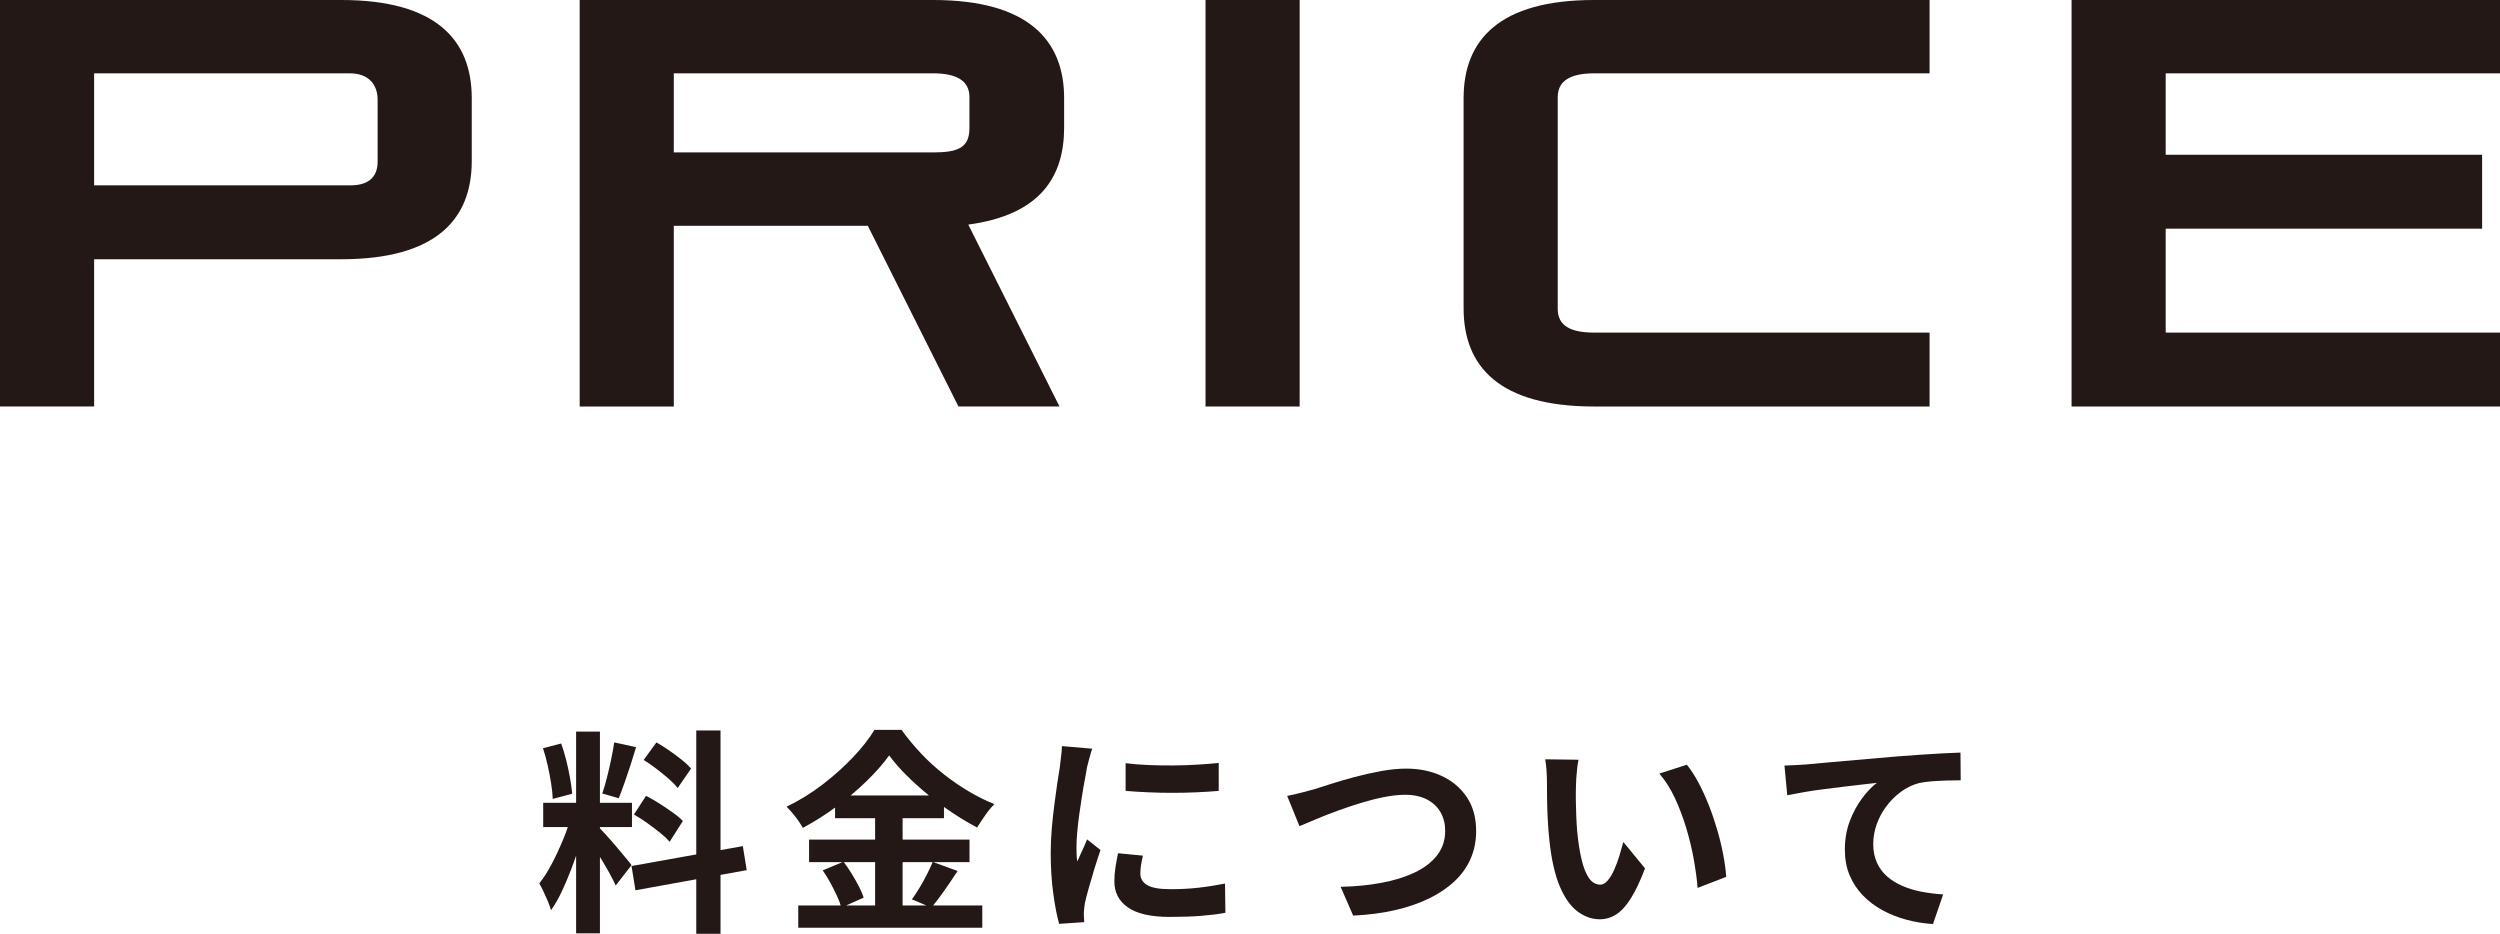
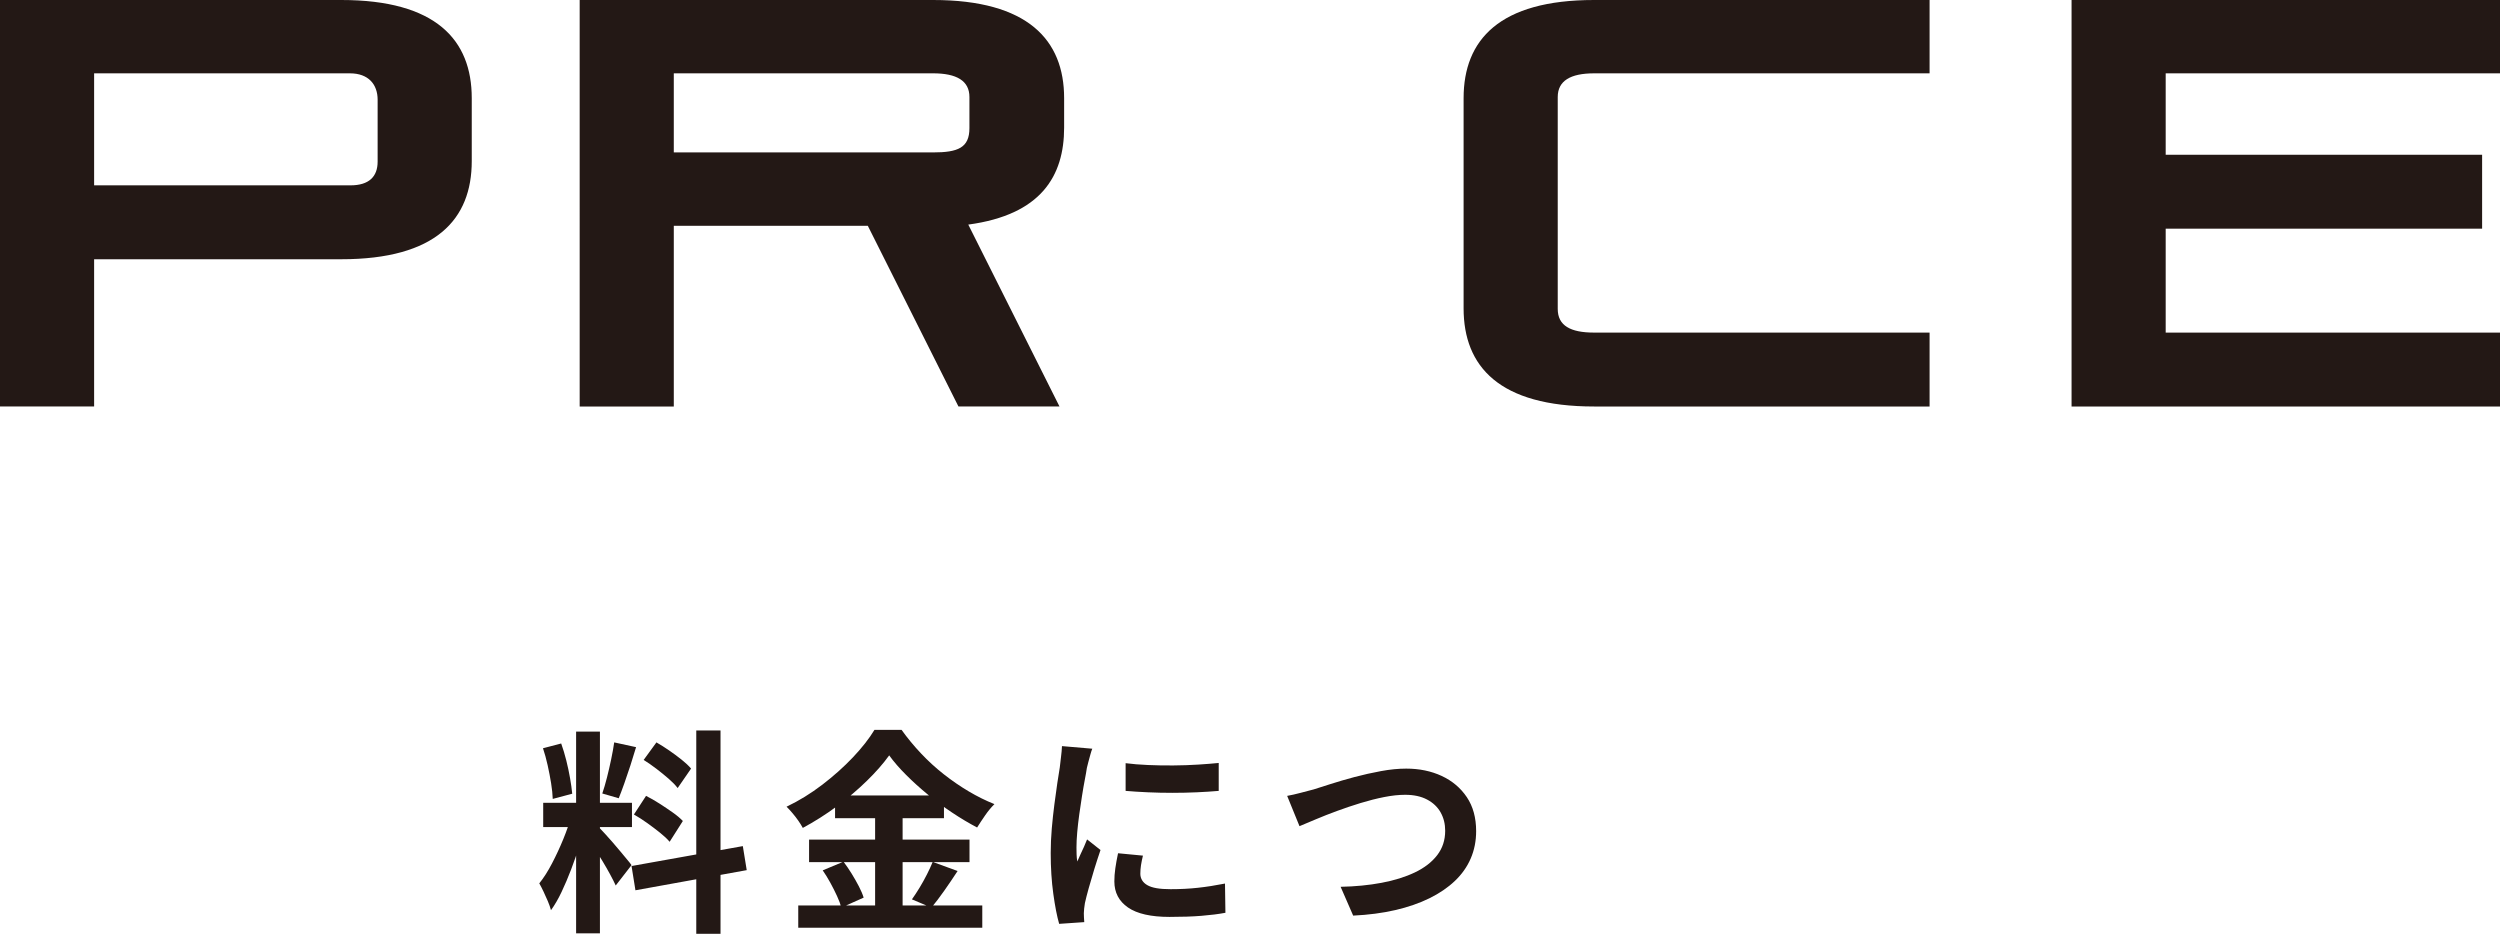
<svg xmlns="http://www.w3.org/2000/svg" id="_レイヤー_2" width="207.842" height="77.632" viewBox="0 0 207.842 77.632">
  <defs>
    <style>.cls-1{fill:#231815;}</style>
  </defs>
  <g id="_レイヤー_1-2">
    <path class="cls-1" d="M7.825,21.554v12.241H0V0h28.371c7.872,0,10.849,3.312,10.849,8.16v5.232c0,4.849-2.977,8.161-10.849,8.161H7.825ZM31.396,8.305c0-1.296-.769-2.208-2.305-2.208H7.825v9.312h21.313c1.536,0,2.257-.72,2.257-1.969v-5.136Z" />
    <path class="cls-1" d="M79.683,33.795l-7.537-15.025h-16.129v15.025h-7.825V0h29.379c7.873,0,10.897,3.312,10.897,8.16v2.448c0,4.032-1.921,7.249-7.969,8.064l7.584,15.122h-8.4ZM80.595,8.064c0-1.344-1.057-1.968-3.024-1.968h-21.554v6.576h21.554c2.064,0,3.024-.384,3.024-2.017v-2.592Z" />
-     <path class="cls-1" d="M100.224,33.795V0h7.825v33.795h-7.825Z" />
    <path class="cls-1" d="M132.528,33.795c-7.872,0-10.849-3.312-10.849-8.161V8.16c0-4.849,2.977-8.16,10.849-8.16h27.891v6.097h-27.891c-1.968,0-3.023.624-3.023,1.968v17.617c0,1.393,1.056,1.969,3.023,1.969h27.891v6.145h-27.891Z" />
    <path class="cls-1" d="M172.223,33.795V0h35.619v6.097h-27.794v6.769h26.307v6.145h-26.307v8.641h27.794v6.145h-35.619Z" />
    <path class="cls-1" d="M47.5,67.804l1.206.595c-.156.6-.336,1.232-.54,1.898s-.433,1.329-.685,1.989c-.252.66-.516,1.281-.792,1.863-.275.582-.569,1.089-.882,1.521-.06-.228-.146-.477-.261-.747-.114-.27-.234-.537-.36-.801s-.243-.492-.351-.684c.36-.444.711-.993,1.053-1.647s.657-1.332.945-2.034.51-1.353.666-1.953ZM45.142,62.207l1.513-.396c.155.432.297.899.423,1.403s.23.996.314,1.477c.084.479.145.912.181,1.296l-1.62.432c-.013-.384-.058-.819-.136-1.305-.078-.486-.174-.984-.287-1.494-.114-.51-.243-.981-.388-1.413ZM45.16,66.743h7.38v2.016h-7.38v-2.016ZM47.896,60.821h1.98v16.775h-1.98v-16.775ZM49.857,68.848c.097.097.237.246.424.45.186.204.393.436.62.693.229.258.447.516.657.773.21.259.402.489.576.693s.297.36.369.468l-1.314,1.692c-.12-.264-.275-.573-.468-.927-.192-.354-.402-.721-.63-1.099-.229-.378-.45-.734-.666-1.07s-.402-.612-.558-.828l.989-.847ZM51.063,61.72l1.818.396c-.144.492-.3.996-.468,1.512-.168.517-.336,1.011-.504,1.485-.169.474-.324.891-.469,1.251l-1.367-.396c.132-.384.261-.824.387-1.323.126-.497.243-1.004.351-1.521.108-.516.192-.983.252-1.404ZM52.504,71.999l9.252-1.656.324,1.998-9.252,1.674-.324-2.016ZM52.702,67.715l1.008-1.548c.36.18.731.394,1.116.639.384.246.749.492,1.098.738.348.246.63.483.846.711l-1.098,1.729c-.192-.229-.456-.478-.792-.747-.336-.271-.693-.54-1.071-.811-.378-.27-.747-.507-1.106-.711ZM53.512,63.178l1.062-1.458c.335.192.687.414,1.053.666s.714.511,1.044.774.591.51.783.738l-1.116,1.619c-.18-.239-.43-.497-.747-.773-.318-.276-.657-.552-1.017-.828-.36-.275-.715-.521-1.062-.738ZM57.886,60.731h2.016v16.901h-2.016v-16.901Z" />
    <path class="cls-1" d="M73.924,62.8c-.492.685-1.113,1.393-1.863,2.124-.75.732-1.578,1.435-2.483,2.106-.906.672-1.852,1.271-2.835,1.8-.097-.18-.22-.378-.369-.594-.15-.217-.312-.426-.486-.63s-.339-.385-.495-.54c1.032-.492,2.022-1.102,2.971-1.827.947-.727,1.797-1.485,2.547-2.277.749-.792,1.347-1.554,1.791-2.286h2.25c.491.685,1.031,1.339,1.62,1.962.587.624,1.218,1.2,1.89,1.729s1.361,1.002,2.07,1.422c.707.42,1.422.774,2.142,1.062-.276.276-.534.589-.774.937s-.462.684-.666,1.008c-.684-.36-1.377-.774-2.078-1.242-.702-.468-1.378-.969-2.025-1.503-.648-.533-1.248-1.077-1.8-1.629-.553-.552-1.021-1.092-1.404-1.62ZM66.364,75.275h15.3v1.854h-15.3v-1.854ZM67.264,69.802h13.338v1.872h-13.338v-1.872ZM68.397,72.359l1.729-.721c.228.301.453.63.675.99s.423.714.604,1.062c.18.348.312.659.396.936l-1.854.828c-.072-.276-.192-.597-.36-.963s-.354-.735-.558-1.107c-.205-.372-.414-.714-.631-1.025ZM69.424,66.131h9.054v1.89h-9.054v-1.89ZM72.754,66.886h2.286v9.324h-2.286v-9.324ZM77.542,71.657l2.07.756c-.36.552-.732,1.101-1.116,1.646-.385.547-.738,1.012-1.062,1.396l-1.62-.685c.204-.287.414-.608.631-.963.216-.354.419-.72.611-1.098s.354-.729.486-1.053Z" />
    <path class="cls-1" d="M90.808,62.243c-.048.12-.102.288-.162.504-.06.216-.116.426-.171.63-.054.204-.093.36-.117.468-.035.252-.093.579-.171.981-.078.402-.155.853-.233,1.35-.078.498-.153,1.006-.226,1.521-.071.516-.129,1.014-.171,1.494-.042.479-.062.899-.062,1.26,0,.168.003.36.009.576s.027.414.062.594c.084-.204.174-.408.271-.612.096-.204.191-.411.288-.621.096-.209.18-.41.252-.603l1.116.882c-.169.492-.34,1.021-.514,1.584-.174.564-.33,1.096-.468,1.593-.138.498-.243.909-.314,1.233-.024.132-.046.282-.063.45s-.027.3-.027.396c0,.097.003.213.01.352.006.138.015.267.026.387l-2.088.144c-.18-.624-.342-1.454-.486-2.493-.144-1.037-.216-2.169-.216-3.393,0-.672.03-1.355.09-2.052.061-.696.133-1.365.217-2.007.083-.643.164-1.228.242-1.756.078-.527.147-.965.207-1.313.024-.252.058-.537.1-.854.042-.318.068-.621.081-.909l2.52.216ZM95.02,71.134c-.071.301-.126.567-.162.802-.035.233-.054.471-.054.711,0,.191.048.368.145.53.096.162.242.301.44.414.198.114.456.198.774.252.317.055.705.081,1.161.081.804,0,1.56-.039,2.268-.117.708-.077,1.458-.194,2.25-.351l.036,2.43c-.576.108-1.239.192-1.989.252-.75.061-1.635.091-2.655.091-1.548,0-2.699-.262-3.455-.783-.757-.522-1.135-1.245-1.135-2.169,0-.349.027-.711.081-1.089.055-.379.129-.795.226-1.252l2.069.198ZM93.58,63.449c.552.071,1.173.123,1.862.152.69.03,1.393.043,2.106.036.714-.006,1.401-.029,2.062-.071.659-.042,1.229-.087,1.71-.136v2.322c-.553.048-1.158.087-1.818.117s-1.338.045-2.034.045-1.377-.015-2.043-.045-1.281-.069-1.845-.117v-2.304Z" />
    <path class="cls-1" d="M107.008,66.167c.336-.06.708-.144,1.116-.252.407-.108.773-.204,1.098-.288.348-.108.819-.258,1.413-.45.594-.191,1.251-.384,1.971-.576.721-.191,1.455-.356,2.205-.494.75-.139,1.449-.207,2.098-.207,1.092,0,2.075.204,2.952.611.875.408,1.571.996,2.088,1.765.516.768.773,1.71.773,2.825,0,.816-.15,1.572-.45,2.269s-.74,1.32-1.322,1.872-1.287,1.032-2.115,1.439c-.828.408-1.773.735-2.835.981-1.062.246-2.229.398-3.501.459l-1.044-2.395c1.224-.023,2.36-.135,3.411-.333,1.05-.197,1.971-.485,2.763-.863s1.41-.855,1.854-1.432c.444-.575.666-1.254.666-2.033,0-.564-.126-1.071-.378-1.521s-.627-.807-1.125-1.071c-.498-.264-1.106-.396-1.826-.396-.528,0-1.11.062-1.746.188-.637.126-1.287.292-1.953.495-.666.204-1.317.423-1.953.657-.637.234-1.225.465-1.764.693-.54.228-.997.42-1.368.575l-1.026-2.52Z" />
-     <path class="cls-1" d="M131.236,63.161c-.049.216-.088.462-.117.738-.03.275-.055.546-.072.81s-.027.48-.027.648c-.012.396-.015.804-.009,1.224s.019.849.036,1.287.045.873.081,1.305c.084.864.204,1.626.36,2.286.155.66.359,1.173.611,1.539s.57.549.954.549c.204,0,.405-.114.604-.342.197-.228.378-.524.54-.891s.306-.753.432-1.161.236-.792.333-1.152l1.8,2.196c-.396,1.044-.789,1.875-1.179,2.493-.391.618-.795,1.062-1.215,1.332-.421.27-.876.404-1.368.404-.648,0-1.264-.216-1.845-.647-.583-.433-1.077-1.131-1.485-2.098-.408-.966-.696-2.253-.864-3.86-.06-.552-.104-1.135-.135-1.746-.03-.612-.048-1.194-.054-1.746-.007-.552-.01-1.008-.01-1.368,0-.252-.012-.552-.035-.899-.024-.349-.061-.66-.108-.937l2.772.036ZM140.236,63.575c.335.408.659.906.972,1.494.312.588.6,1.218.864,1.89.264.672.497,1.359.701,2.062.204.701.369,1.386.495,2.052s.207,1.274.243,1.827l-2.376.918c-.06-.732-.168-1.53-.324-2.395-.155-.864-.366-1.733-.63-2.609s-.579-1.704-.944-2.484c-.366-.78-.796-1.452-1.287-2.016l2.286-.738Z" />
-     <path class="cls-1" d="M148.354,63.647c.36-.013.702-.027,1.026-.046.324-.018.576-.032.756-.045.372-.036.828-.077,1.368-.126.54-.048,1.149-.102,1.827-.162.678-.06,1.4-.122,2.169-.188.768-.065,1.566-.135,2.394-.207.624-.048,1.248-.093,1.872-.135s1.215-.078,1.773-.108c.558-.029,1.041-.051,1.449-.062l.018,2.304c-.324,0-.696.006-1.116.018-.42.013-.837.033-1.251.063s-.783.081-1.106.152c-.54.145-1.041.388-1.503.729-.463.342-.867.747-1.216,1.215-.348.468-.614.97-.801,1.503-.186.534-.278,1.071-.278,1.611,0,.588.102,1.107.306,1.557.204.45.488.834.854,1.152s.795.582,1.287.792,1.023.369,1.594.477c.569.108,1.16.181,1.772.217l-.846,2.466c-.756-.049-1.491-.168-2.205-.36s-1.38-.456-1.998-.792-1.161-.747-1.629-1.232c-.468-.486-.834-1.045-1.099-1.675-.264-.63-.396-1.335-.396-2.114,0-.876.138-1.675.414-2.395.275-.72.618-1.353,1.026-1.898.407-.546.815-.97,1.224-1.27-.336.036-.741.081-1.215.135-.475.055-.984.114-1.53.181-.546.065-1.102.135-1.665.207-.564.071-1.107.152-1.629.242-.522.091-.993.178-1.413.262l-.234-2.466Z" />
  </g>
</svg>